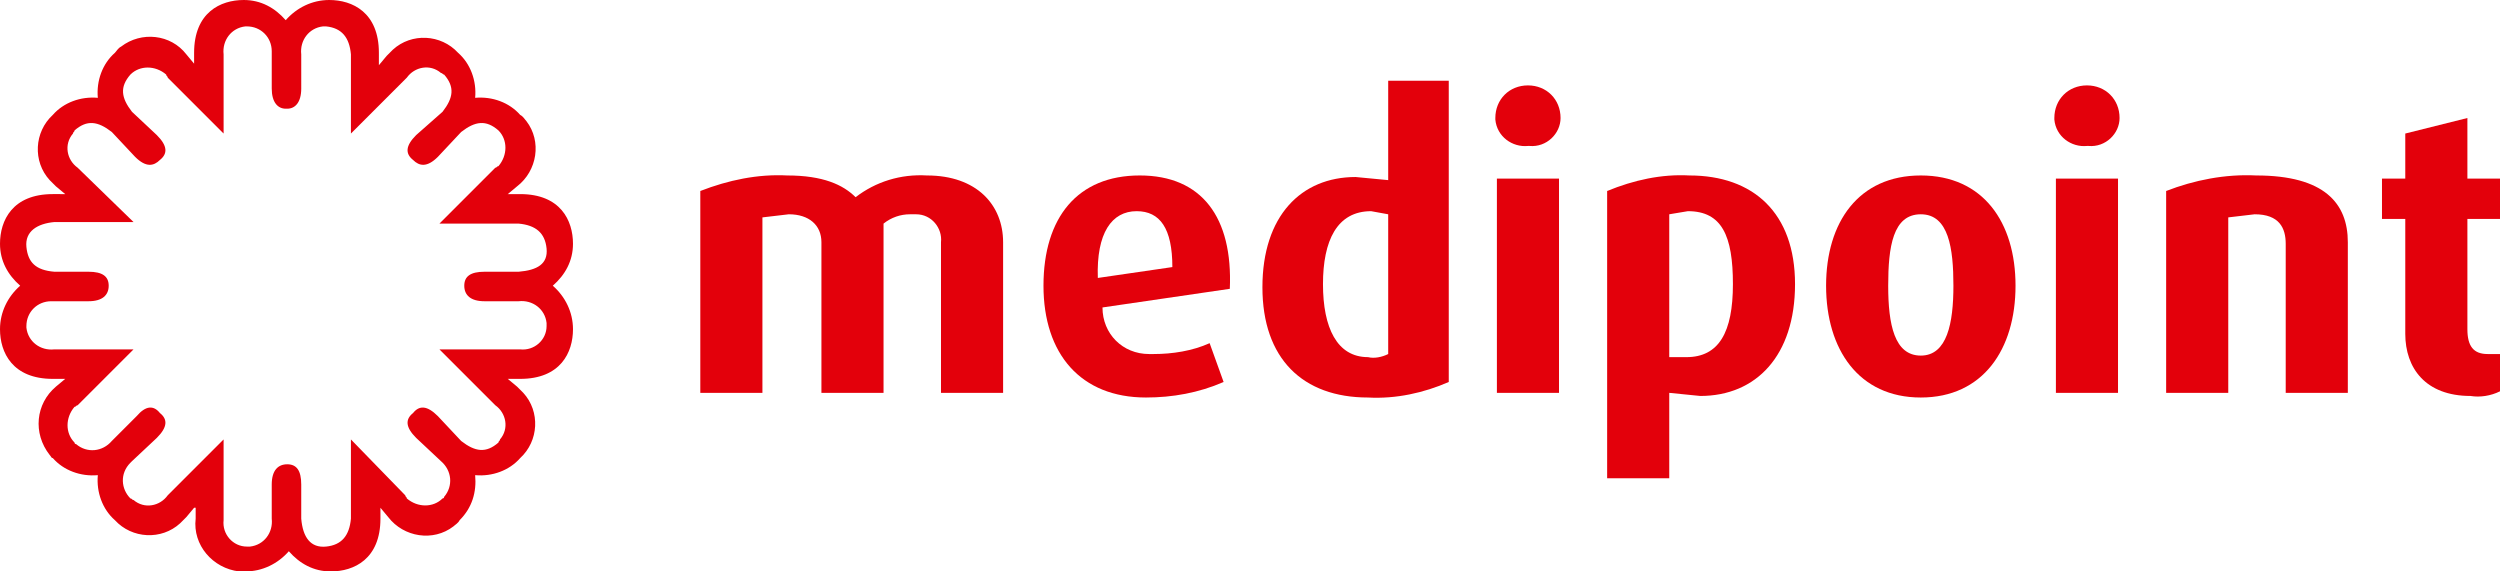
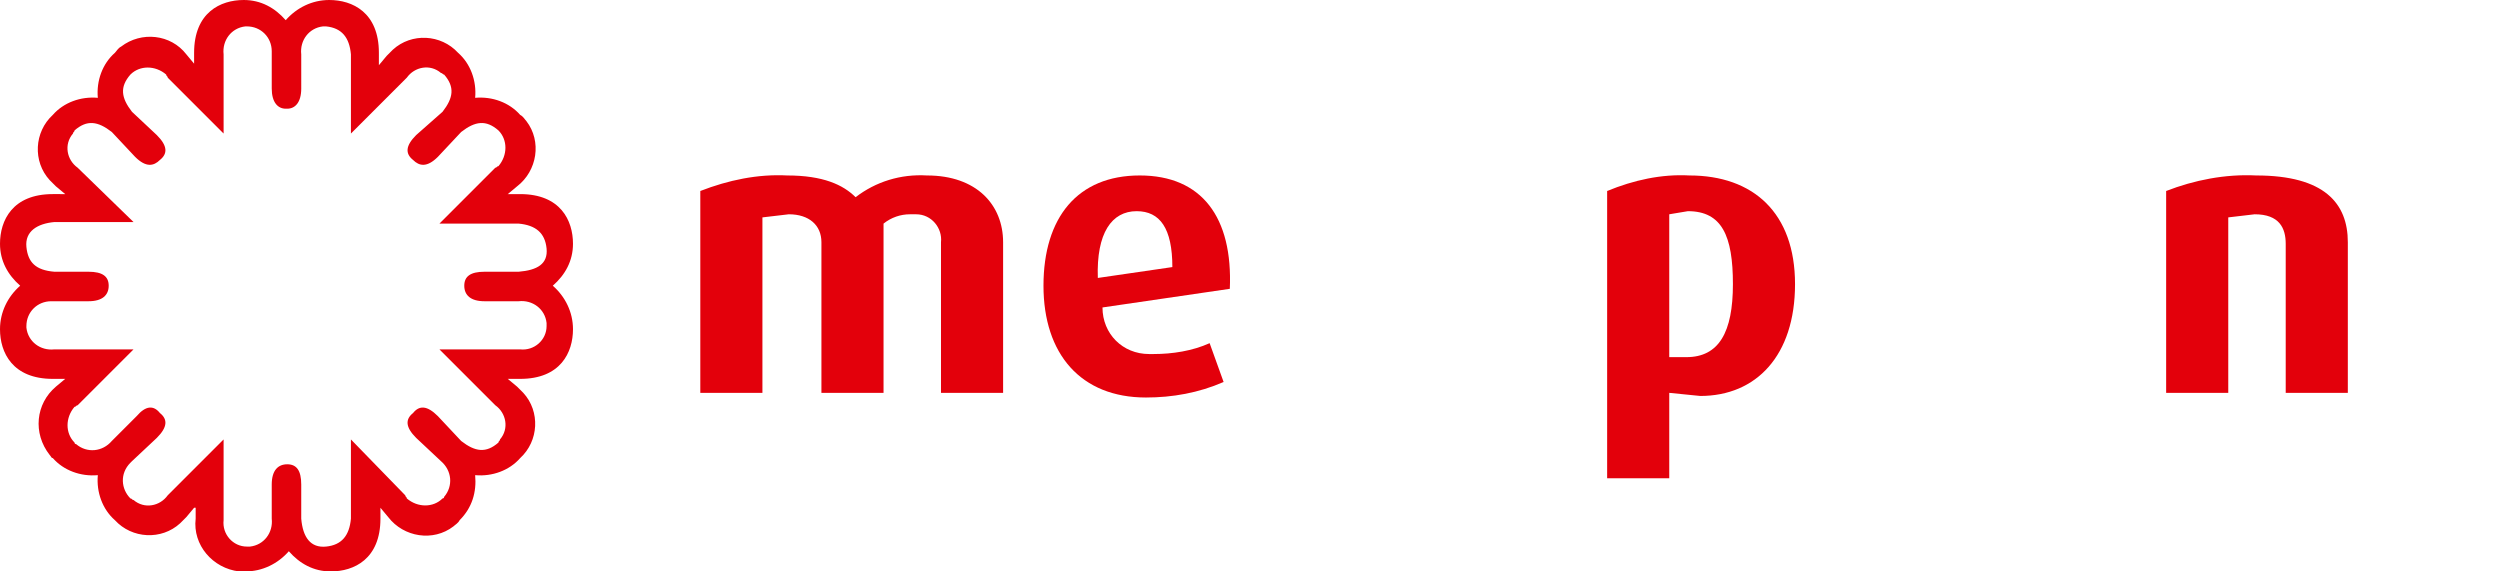
<svg xmlns="http://www.w3.org/2000/svg" version="1.1" id="bf2e9c43-2ea5-416a-bd4c-184705caf8a7" x="0px" y="0px" viewBox="0 0 161 36.8" style="enable-background:new 0 0 161 36.8;" xml:space="preserve">
  <style type="text/css">.st0{fill:#E3000B;}</style>
  <path class="st0" d="M60.6,25.3v-9.7c0.1-0.9-0.6-1.8-1.6-1.8c-0.1,0-0.3,0-0.4,0c-0.6,0-1.2,0.2-1.7,0.6v10.9h-4v-9.7 c0-1.1-0.8-1.8-2.1-1.8L49.1,14v11.3h-4v-13c1.8-0.7,3.7-1.1,5.6-1c2.3,0,3.6,0.6,4.4,1.4c1.3-1,2.9-1.5,4.6-1.4 c3.2,0,4.9,1.9,4.9,4.3v9.7L60.6,25.3z" />
  <path class="st0" d="M71,19.8c0,1.7,1.3,3,3,3c0.1,0,0.2,0,0.3,0c1.2,0,2.5-0.2,3.6-0.7l0.9,2.5c-1.6,0.7-3.3,1-5,1 c-4.2,0-6.6-2.8-6.6-7.2s2.2-7.1,6.2-7.1s6,2.7,5.8,7.3L71,19.8z M73.2,13.6c-1.6,0-2.6,1.4-2.5,4.3l4.8-0.7 C75.5,14.7,74.7,13.6,73.2,13.6z" />
-   <path class="st0" d="M88.1,25.6c-4.2,0-6.8-2.5-6.8-7.1s2.5-7.1,6-7.1l2.1,0.2V5.2h3.9v19.4C91.7,25.3,89.9,25.7,88.1,25.6z M89.4,13.8l-1.1-0.2c-2.2,0-3.1,1.9-3.1,4.7s0.9,4.7,2.9,4.7c0.4,0.1,0.9,0,1.3-0.2L89.4,13.8z" />
-   <path class="st0" d="M98.4,9.4c-1,0.1-2-0.6-2.1-1.7c0,0,0-0.1,0-0.1c0-1.2,0.9-2.1,2.1-2.1c1.2,0,2.1,0.9,2.1,2.1 c0,1-0.9,1.9-2,1.8C98.5,9.4,98.4,9.4,98.4,9.4z M96.4,25.3V11.5h4v13.8H96.4z" />
  <path class="st0" d="M109.5,25.5l-2-0.2v5.5h-4V12.3c1.7-0.7,3.5-1.1,5.3-1c4.1,0,6.8,2.4,6.8,7S113.1,25.5,109.5,25.5z M108.7,13.6 l-1.2,0.2V23h1.1c2.1,0,3-1.6,3-4.7S110.9,13.6,108.7,13.6z" />
-   <path class="st0" d="M123.7,25.6c-4,0-6.1-3.1-6.1-7.2s2.1-7.1,6.1-7.1c4,0,6.1,3,6.1,7.1S127.7,25.6,123.7,25.6z M123.7,13.8 c-1.8,0-2.1,2.1-2.1,4.6s0.4,4.5,2.1,4.5s2.1-2.1,2.1-4.5S125.5,13.8,123.7,13.8z" />
-   <path class="st0" d="M134.4,9.4c-1,0.1-2-0.6-2.1-1.7c0,0,0-0.1,0-0.1c0-1.2,0.9-2.1,2.1-2.1c1.2,0,2.1,0.9,2.1,2.1 c0,1-0.9,1.9-2,1.8C134.5,9.4,134.4,9.4,134.4,9.4z M132.4,25.3V11.5h4v13.8H132.4z" />
  <path class="st0" d="M147.2,25.3v-9.6c0-1-0.4-1.9-2-1.9l-1.7,0.2v11.3h-4v-13c1.8-0.7,3.8-1.1,5.8-1c4.4,0,5.9,1.8,5.9,4.3v9.7 L147.2,25.3z" />
-   <path class="st0" d="M159.1,25.5c-2.9,0-4.2-1.8-4.2-4v-7.4h-1.5v-2.6h1.5V8.6l4-1v3.9h2.1v2.6h-2.1v7.1c0,1.1,0.4,1.6,1.3,1.6h0.8 v2.4C160.4,25.5,159.7,25.6,159.1,25.5z" />
  <path class="st0" d="M35.6,18.4c0.8-0.7,1.3-1.6,1.3-2.7c0-1.5-0.8-3.2-3.4-3.2h-0.8l0.6-0.5c1.3-1,1.6-2.9,0.6-4.2 c-0.1-0.1-0.2-0.3-0.4-0.4c-0.7-0.8-1.8-1.2-2.9-1.1c0.1-1.1-0.3-2.2-1.1-2.9c-1.1-1.2-3-1.3-4.2-0.2c-0.1,0.1-0.3,0.3-0.4,0.4 l-0.5,0.6l0,0V3.4c0-2.6-1.7-3.4-3.2-3.4c-1.1,0-2.1,0.5-2.8,1.3C17.7,0.5,16.8,0,15.7,0c-1.5,0-3.2,0.8-3.2,3.4v0.7l0,0L12,3.5 C11,2.2,9.1,2,7.8,3C7.6,3.1,7.5,3.3,7.4,3.4C6.6,4.1,6.2,5.2,6.3,6.3C5.2,6.2,4.1,6.6,3.4,7.4c-1.2,1.1-1.3,3-0.2,4.2 c0.1,0.1,0.3,0.3,0.4,0.4l0.6,0.5H3.4c-2.6,0-3.4,1.7-3.4,3.2c0,1.1,0.5,2,1.3,2.7C0.5,19.1,0,20.1,0,21.2c0,1.5,0.8,3.2,3.4,3.2 h0.8l-0.6,0.5c-1.3,1.1-1.5,3-0.4,4.4c0.1,0.1,0.1,0.2,0.2,0.2c0.7,0.8,1.8,1.2,2.9,1.1c-0.1,1.1,0.3,2.2,1.1,2.9 c1.1,1.2,3,1.3,4.2,0.2c0.1-0.1,0.3-0.3,0.4-0.4l0.5-0.6h0.1v0.7c-0.2,1.7,1.1,3.2,2.8,3.4c0.1,0,0.3,0,0.4,0c1.1,0,2.1-0.5,2.8-1.3 c0.7,0.8,1.6,1.3,2.7,1.3c1.5,0,3.2-0.8,3.2-3.4v-0.7l0,0l0.5,0.6c1,1.3,2.9,1.6,4.2,0.6c0.1-0.1,0.3-0.2,0.4-0.4 c0.8-0.8,1.1-1.8,1-2.9c1.1,0.1,2.2-0.3,2.9-1.1c1.2-1.1,1.3-3,0.2-4.2c-0.1-0.1-0.3-0.3-0.4-0.4l-0.6-0.5h0.8 c2.6,0,3.4-1.7,3.4-3.2C36.9,20.1,36.4,19.1,35.6,18.4 M31.2,19.4h2.2c0.9-0.1,1.7,0.5,1.8,1.4c0,0.1,0,0.1,0,0.2 c0,0.9-0.8,1.6-1.7,1.5c0,0-0.1,0-0.1,0h-5.1l3.6,3.6c0.7,0.5,0.9,1.5,0.3,2.2c0,0.1-0.1,0.1-0.1,0.2c-0.8,0.7-1.5,0.6-2.4-0.1 l-1.5-1.6c-0.7-0.7-1.2-0.7-1.6-0.2l0,0c-0.5,0.4-0.5,0.9,0.2,1.6l1.6,1.5c0.7,0.6,0.8,1.6,0.2,2.3c0,0.1-0.1,0.1-0.1,0.1 c-0.6,0.6-1.6,0.6-2.3,0c0-0.1-0.1-0.1-0.1-0.2l-3.5-3.6v5.1c-0.1,1.1-0.6,1.7-1.6,1.8s-1.5-0.6-1.6-1.8v-2.2c0-0.9-0.3-1.3-0.9-1.3 l0,0c-0.6,0-1,0.4-1,1.3v2.2c0.1,0.9-0.5,1.7-1.4,1.8c-0.1,0-0.1,0-0.2,0c-0.9,0-1.6-0.8-1.5-1.7c0,0,0-0.1,0-0.1v-5.1l-3.6,3.6 c-0.5,0.7-1.5,0.9-2.2,0.3c-0.1,0-0.1-0.1-0.2-0.1c-0.6-0.6-0.7-1.6,0-2.3c0,0,0.1-0.1,0.1-0.1l1.6-1.5c0.7-0.7,0.7-1.2,0.2-1.6l0,0 c-0.4-0.5-0.9-0.5-1.5,0.2l-1.6,1.6c-0.6,0.7-1.6,0.8-2.3,0.2c-0.1,0-0.1-0.1-0.1-0.1c-0.6-0.6-0.6-1.6,0-2.3c0.1,0,0.1-0.1,0.2-0.1 l3.6-3.6H3.5c-0.9,0.1-1.7-0.5-1.8-1.4c0,0,0-0.1,0-0.1c0-0.9,0.7-1.6,1.6-1.6c0.1,0,0.1,0,0.2,0h2.2c0.9,0,1.3-0.4,1.3-1l0,0 c0-0.6-0.4-0.9-1.3-0.9H3.5c-1.2-0.1-1.7-0.6-1.8-1.6s0.7-1.5,1.8-1.6h5.1L5,10.8c-0.7-0.5-0.9-1.5-0.3-2.2c0-0.1,0.1-0.1,0.1-0.2 c0.8-0.7,1.5-0.6,2.4,0.1l1.5,1.6c0.7,0.7,1.2,0.6,1.6,0.2l0,0c0.5-0.4,0.5-0.9-0.2-1.6L8.5,7.2C7.8,6.3,7.7,5.6,8.4,4.8 c0.6-0.6,1.6-0.6,2.3,0c0,0.1,0.1,0.1,0.1,0.2l3.6,3.6V3.5c-0.1-0.9,0.5-1.7,1.4-1.8c0,0,0.1,0,0.1,0c0.9,0,1.6,0.7,1.6,1.6 c0,0.1,0,0.1,0,0.2v2.2c0,0.9,0.4,1.3,0.9,1.3h0.1c0.5,0,0.9-0.4,0.9-1.3V3.5c-0.1-0.9,0.5-1.7,1.4-1.8c0.1,0,0.1,0,0.2,0 c1,0.1,1.5,0.7,1.6,1.8v5.1L26.2,5c0.5-0.7,1.5-0.9,2.2-0.3c0.1,0,0.1,0.1,0.2,0.1c0.7,0.8,0.6,1.5-0.1,2.4l-1.7,1.5 c-0.7,0.7-0.7,1.2-0.2,1.6l0,0c0.4,0.4,0.9,0.5,1.6-0.2l1.5-1.6c0.9-0.7,1.6-0.8,2.4-0.1c0.6,0.6,0.6,1.6,0,2.3 c-0.1,0-0.1,0.1-0.2,0.1l-3.6,3.6h5.1c1.1,0.1,1.7,0.6,1.8,1.6s-0.6,1.4-1.8,1.5h-2.2c-0.9,0-1.3,0.3-1.3,0.9l0,0 C29.9,19,30.3,19.4,31.2,19.4" />
</svg>